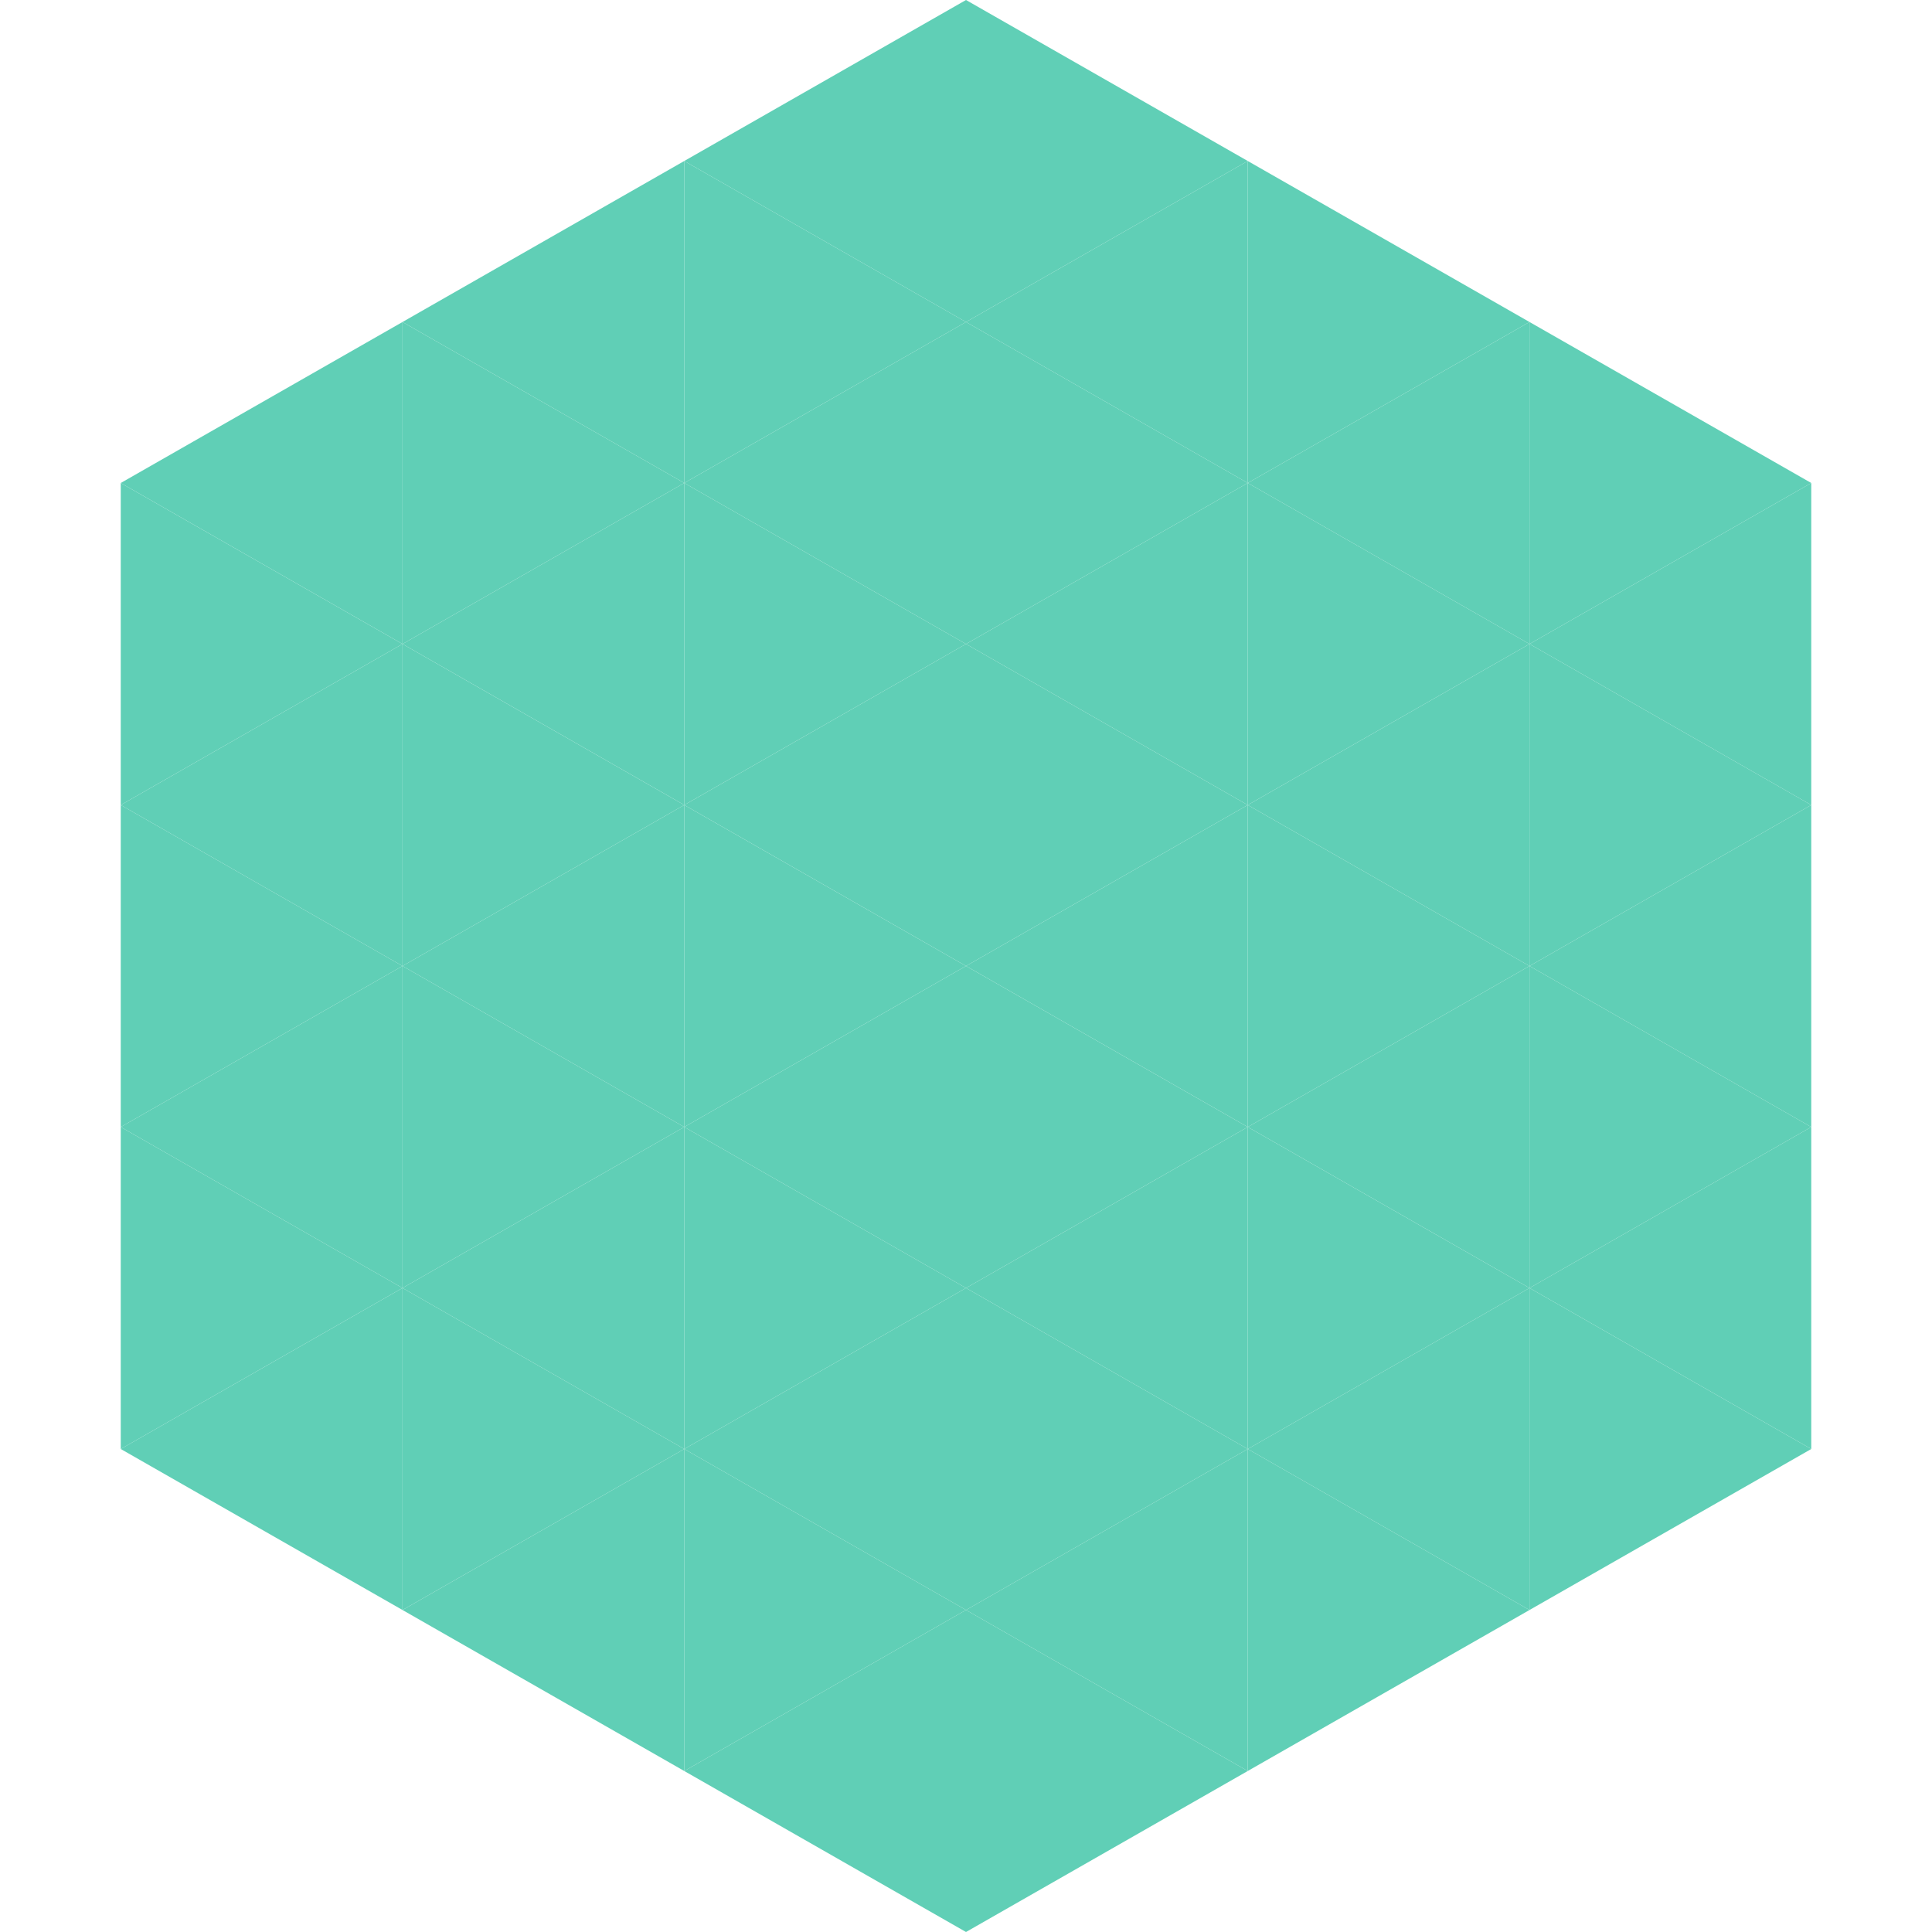
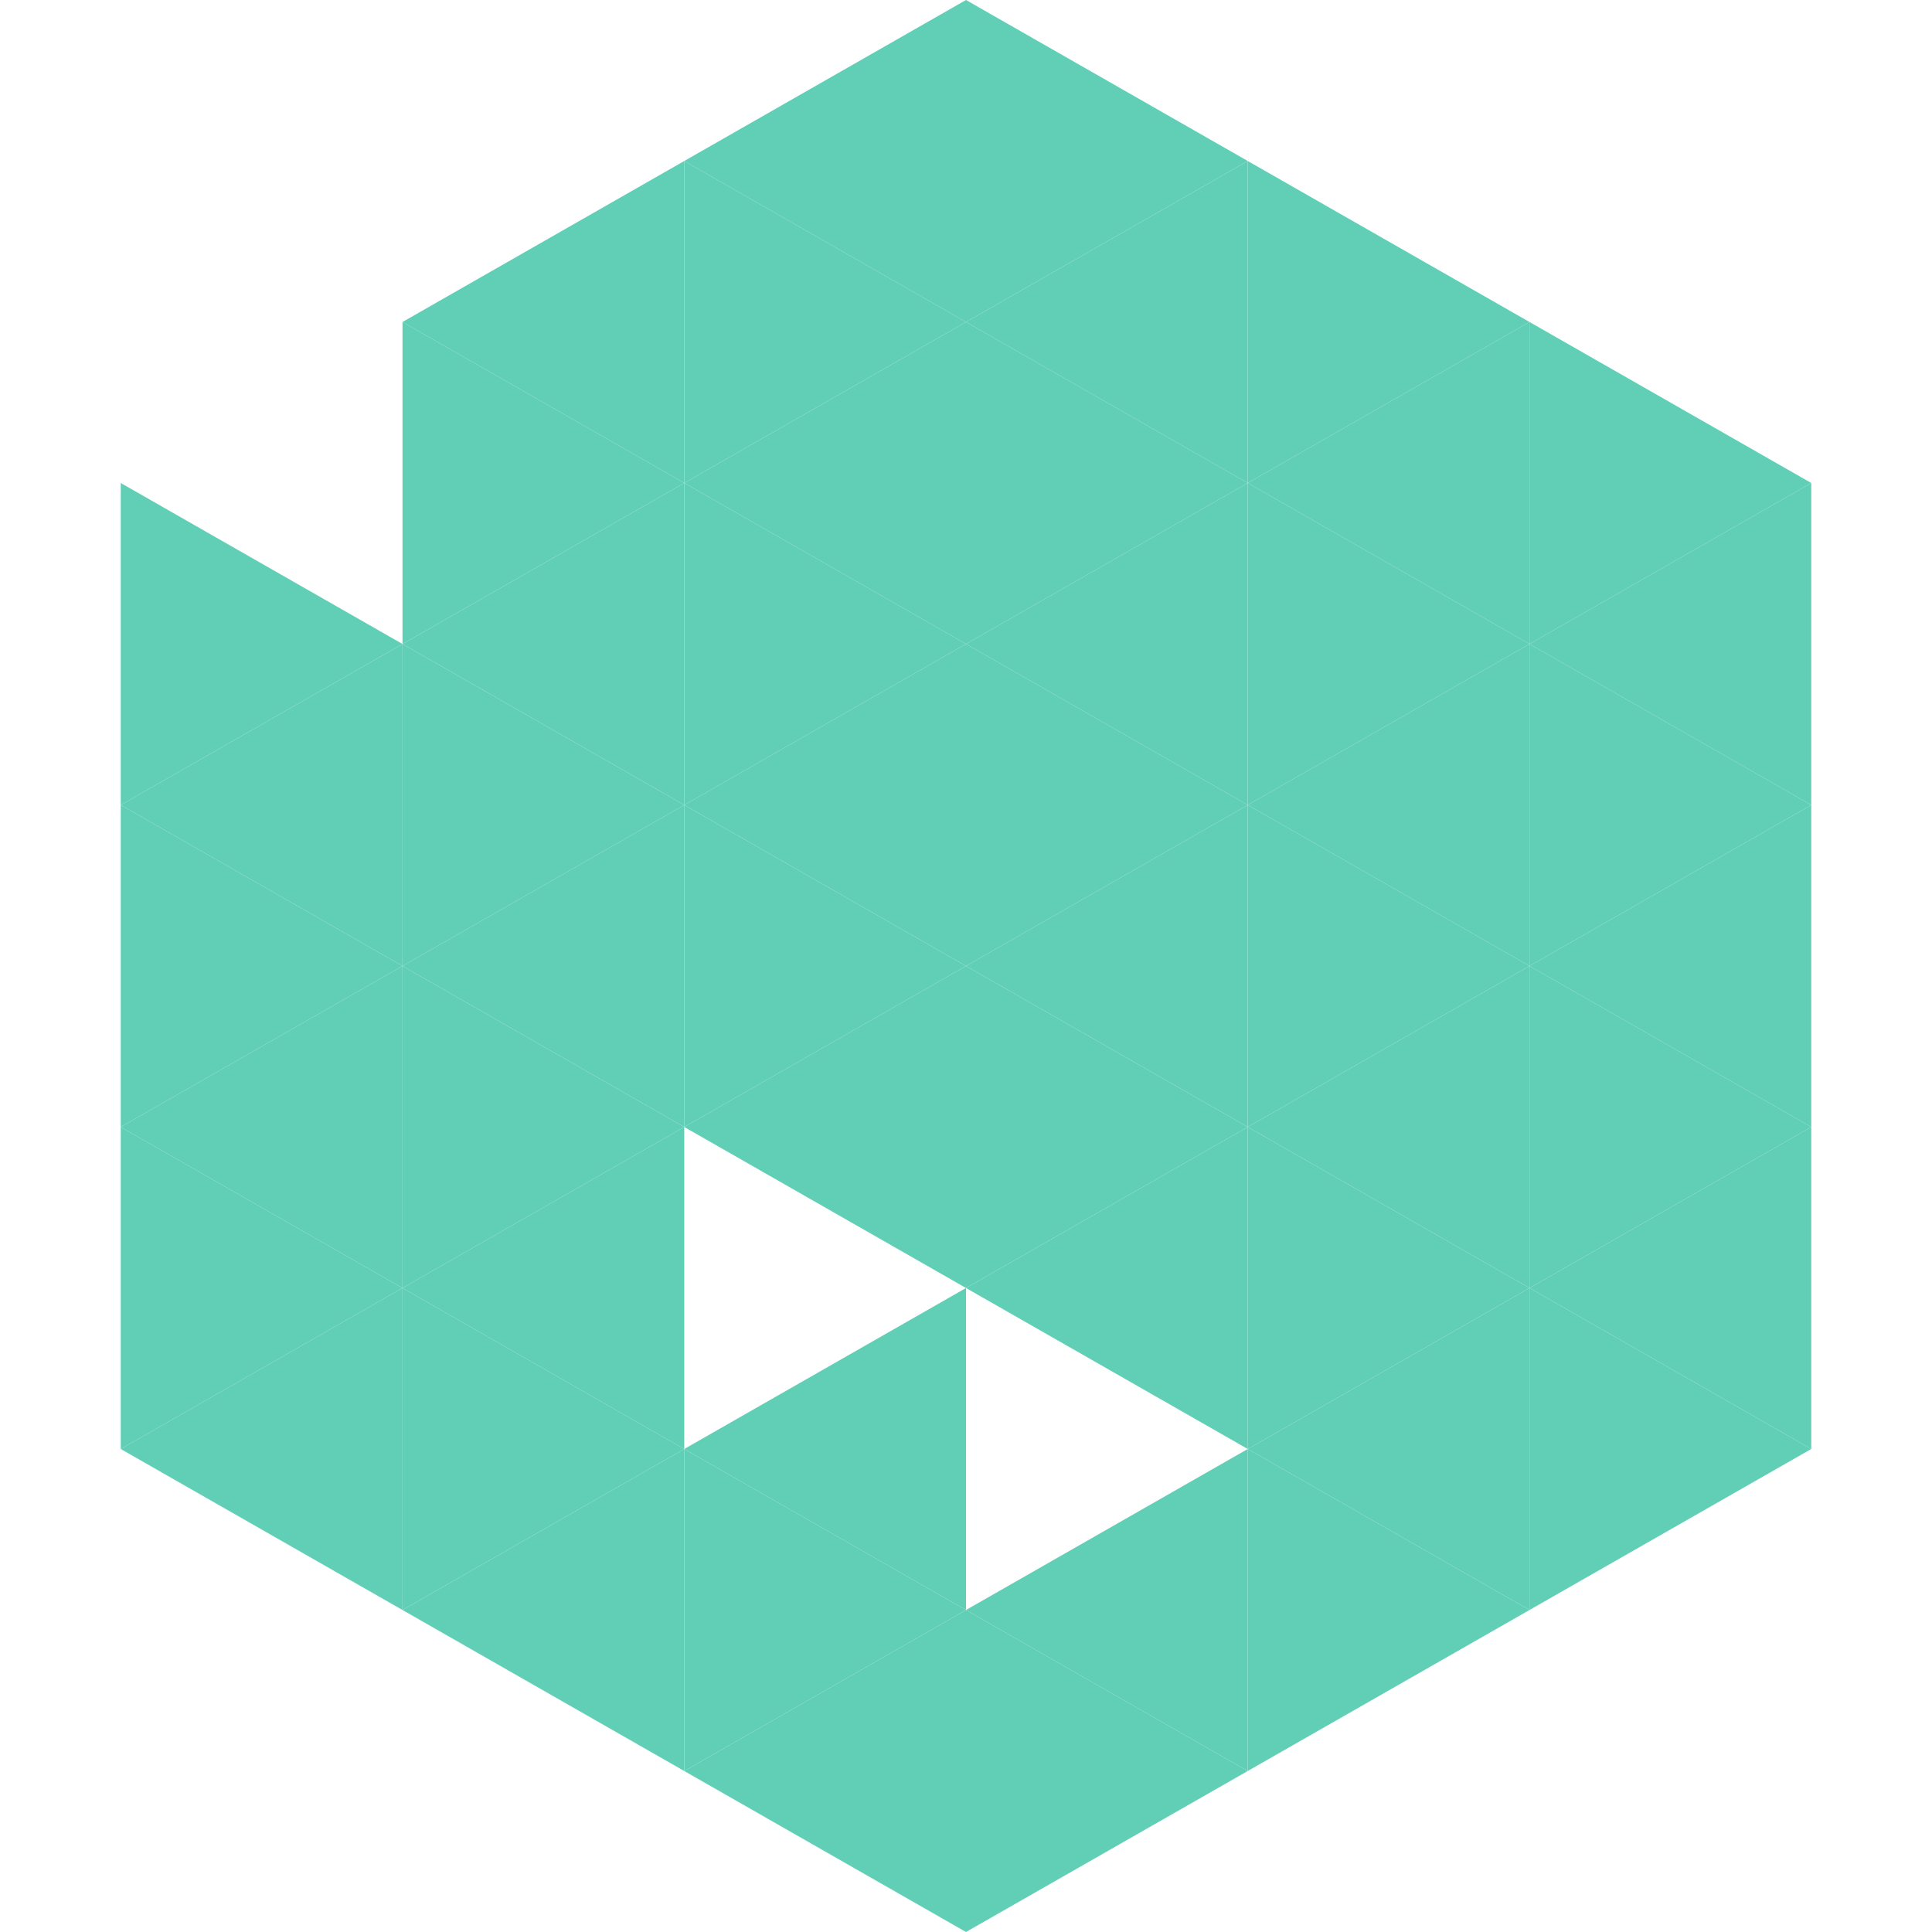
<svg xmlns="http://www.w3.org/2000/svg" width="240" height="240">
-   <polygon points="50,40 15,60 50,80" style="fill:rgb(96,207,182)" />
  <polygon points="190,40 225,60 190,80" style="fill:rgb(96,207,182)" />
  <polygon points="15,60 50,80 15,100" style="fill:rgb(96,207,182)" />
  <polygon points="225,60 190,80 225,100" style="fill:rgb(96,207,182)" />
  <polygon points="50,80 15,100 50,120" style="fill:rgb(96,207,182)" />
  <polygon points="190,80 225,100 190,120" style="fill:rgb(96,207,182)" />
  <polygon points="15,100 50,120 15,140" style="fill:rgb(96,207,182)" />
  <polygon points="225,100 190,120 225,140" style="fill:rgb(96,207,182)" />
  <polygon points="50,120 15,140 50,160" style="fill:rgb(96,207,182)" />
  <polygon points="190,120 225,140 190,160" style="fill:rgb(96,207,182)" />
  <polygon points="15,140 50,160 15,180" style="fill:rgb(96,207,182)" />
  <polygon points="225,140 190,160 225,180" style="fill:rgb(96,207,182)" />
  <polygon points="50,160 15,180 50,200" style="fill:rgb(96,207,182)" />
  <polygon points="190,160 225,180 190,200" style="fill:rgb(96,207,182)" />
  <polygon points="15,180 50,200 15,220" style="fill:rgb(255,255,255); fill-opacity:0" />
  <polygon points="225,180 190,200 225,220" style="fill:rgb(255,255,255); fill-opacity:0" />
  <polygon points="50,0 85,20 50,40" style="fill:rgb(255,255,255); fill-opacity:0" />
  <polygon points="190,0 155,20 190,40" style="fill:rgb(255,255,255); fill-opacity:0" />
  <polygon points="85,20 50,40 85,60" style="fill:rgb(96,207,182)" />
  <polygon points="155,20 190,40 155,60" style="fill:rgb(96,207,182)" />
  <polygon points="50,40 85,60 50,80" style="fill:rgb(96,207,182)" />
  <polygon points="190,40 155,60 190,80" style="fill:rgb(96,207,182)" />
  <polygon points="85,60 50,80 85,100" style="fill:rgb(96,207,182)" />
  <polygon points="155,60 190,80 155,100" style="fill:rgb(96,207,182)" />
  <polygon points="50,80 85,100 50,120" style="fill:rgb(96,207,182)" />
  <polygon points="190,80 155,100 190,120" style="fill:rgb(96,207,182)" />
  <polygon points="85,100 50,120 85,140" style="fill:rgb(96,207,182)" />
  <polygon points="155,100 190,120 155,140" style="fill:rgb(96,207,182)" />
  <polygon points="50,120 85,140 50,160" style="fill:rgb(96,207,182)" />
  <polygon points="190,120 155,140 190,160" style="fill:rgb(96,207,182)" />
  <polygon points="85,140 50,160 85,180" style="fill:rgb(96,207,182)" />
  <polygon points="155,140 190,160 155,180" style="fill:rgb(96,207,182)" />
  <polygon points="50,160 85,180 50,200" style="fill:rgb(96,207,182)" />
  <polygon points="190,160 155,180 190,200" style="fill:rgb(96,207,182)" />
  <polygon points="85,180 50,200 85,220" style="fill:rgb(96,207,182)" />
  <polygon points="155,180 190,200 155,220" style="fill:rgb(96,207,182)" />
  <polygon points="120,0 85,20 120,40" style="fill:rgb(96,207,182)" />
  <polygon points="120,0 155,20 120,40" style="fill:rgb(96,207,182)" />
  <polygon points="85,20 120,40 85,60" style="fill:rgb(96,207,182)" />
  <polygon points="155,20 120,40 155,60" style="fill:rgb(96,207,182)" />
  <polygon points="120,40 85,60 120,80" style="fill:rgb(96,207,182)" />
  <polygon points="120,40 155,60 120,80" style="fill:rgb(96,207,182)" />
  <polygon points="85,60 120,80 85,100" style="fill:rgb(96,207,182)" />
  <polygon points="155,60 120,80 155,100" style="fill:rgb(96,207,182)" />
  <polygon points="120,80 85,100 120,120" style="fill:rgb(96,207,182)" />
  <polygon points="120,80 155,100 120,120" style="fill:rgb(96,207,182)" />
  <polygon points="85,100 120,120 85,140" style="fill:rgb(96,207,182)" />
  <polygon points="155,100 120,120 155,140" style="fill:rgb(96,207,182)" />
  <polygon points="120,120 85,140 120,160" style="fill:rgb(96,207,182)" />
  <polygon points="120,120 155,140 120,160" style="fill:rgb(96,207,182)" />
-   <polygon points="85,140 120,160 85,180" style="fill:rgb(96,207,182)" />
  <polygon points="155,140 120,160 155,180" style="fill:rgb(96,207,182)" />
  <polygon points="120,160 85,180 120,200" style="fill:rgb(96,207,182)" />
-   <polygon points="120,160 155,180 120,200" style="fill:rgb(96,207,182)" />
  <polygon points="85,180 120,200 85,220" style="fill:rgb(96,207,182)" />
  <polygon points="155,180 120,200 155,220" style="fill:rgb(96,207,182)" />
  <polygon points="120,200 85,220 120,240" style="fill:rgb(96,207,182)" />
  <polygon points="120,200 155,220 120,240" style="fill:rgb(96,207,182)" />
  <polygon points="85,220 120,240 85,260" style="fill:rgb(255,255,255); fill-opacity:0" />
-   <polygon points="155,220 120,240 155,260" style="fill:rgb(255,255,255); fill-opacity:0" />
</svg>